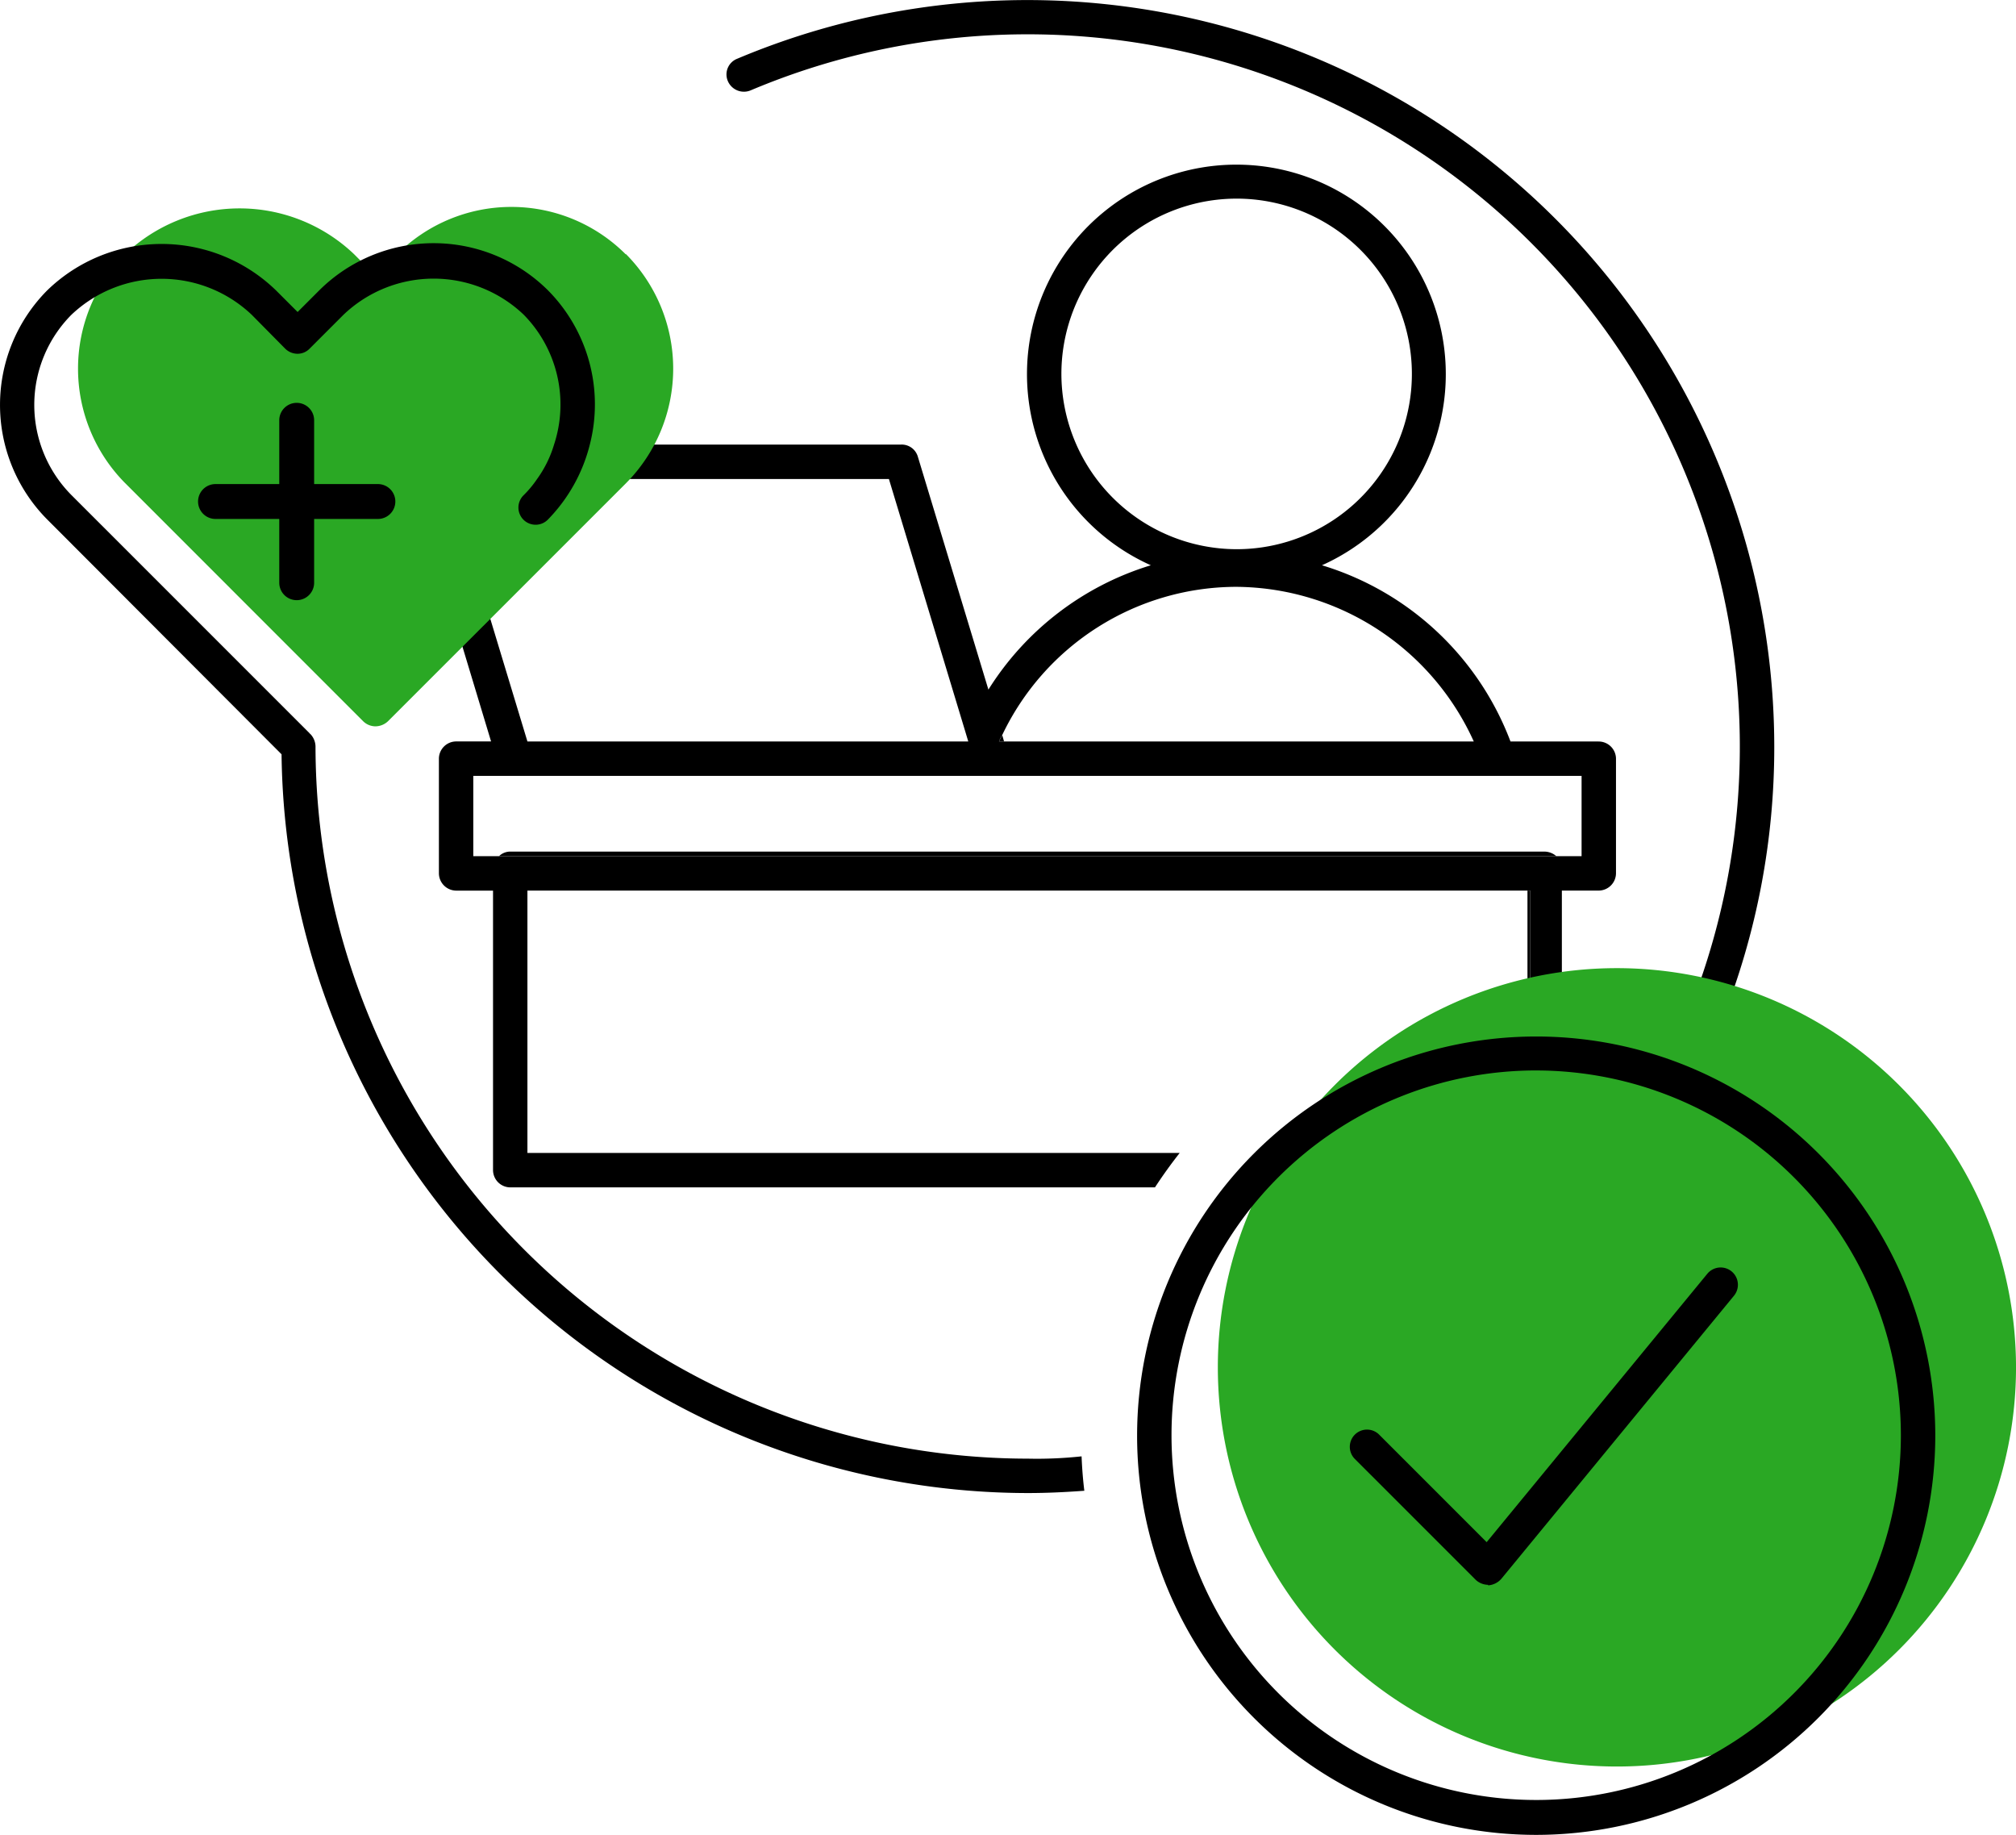
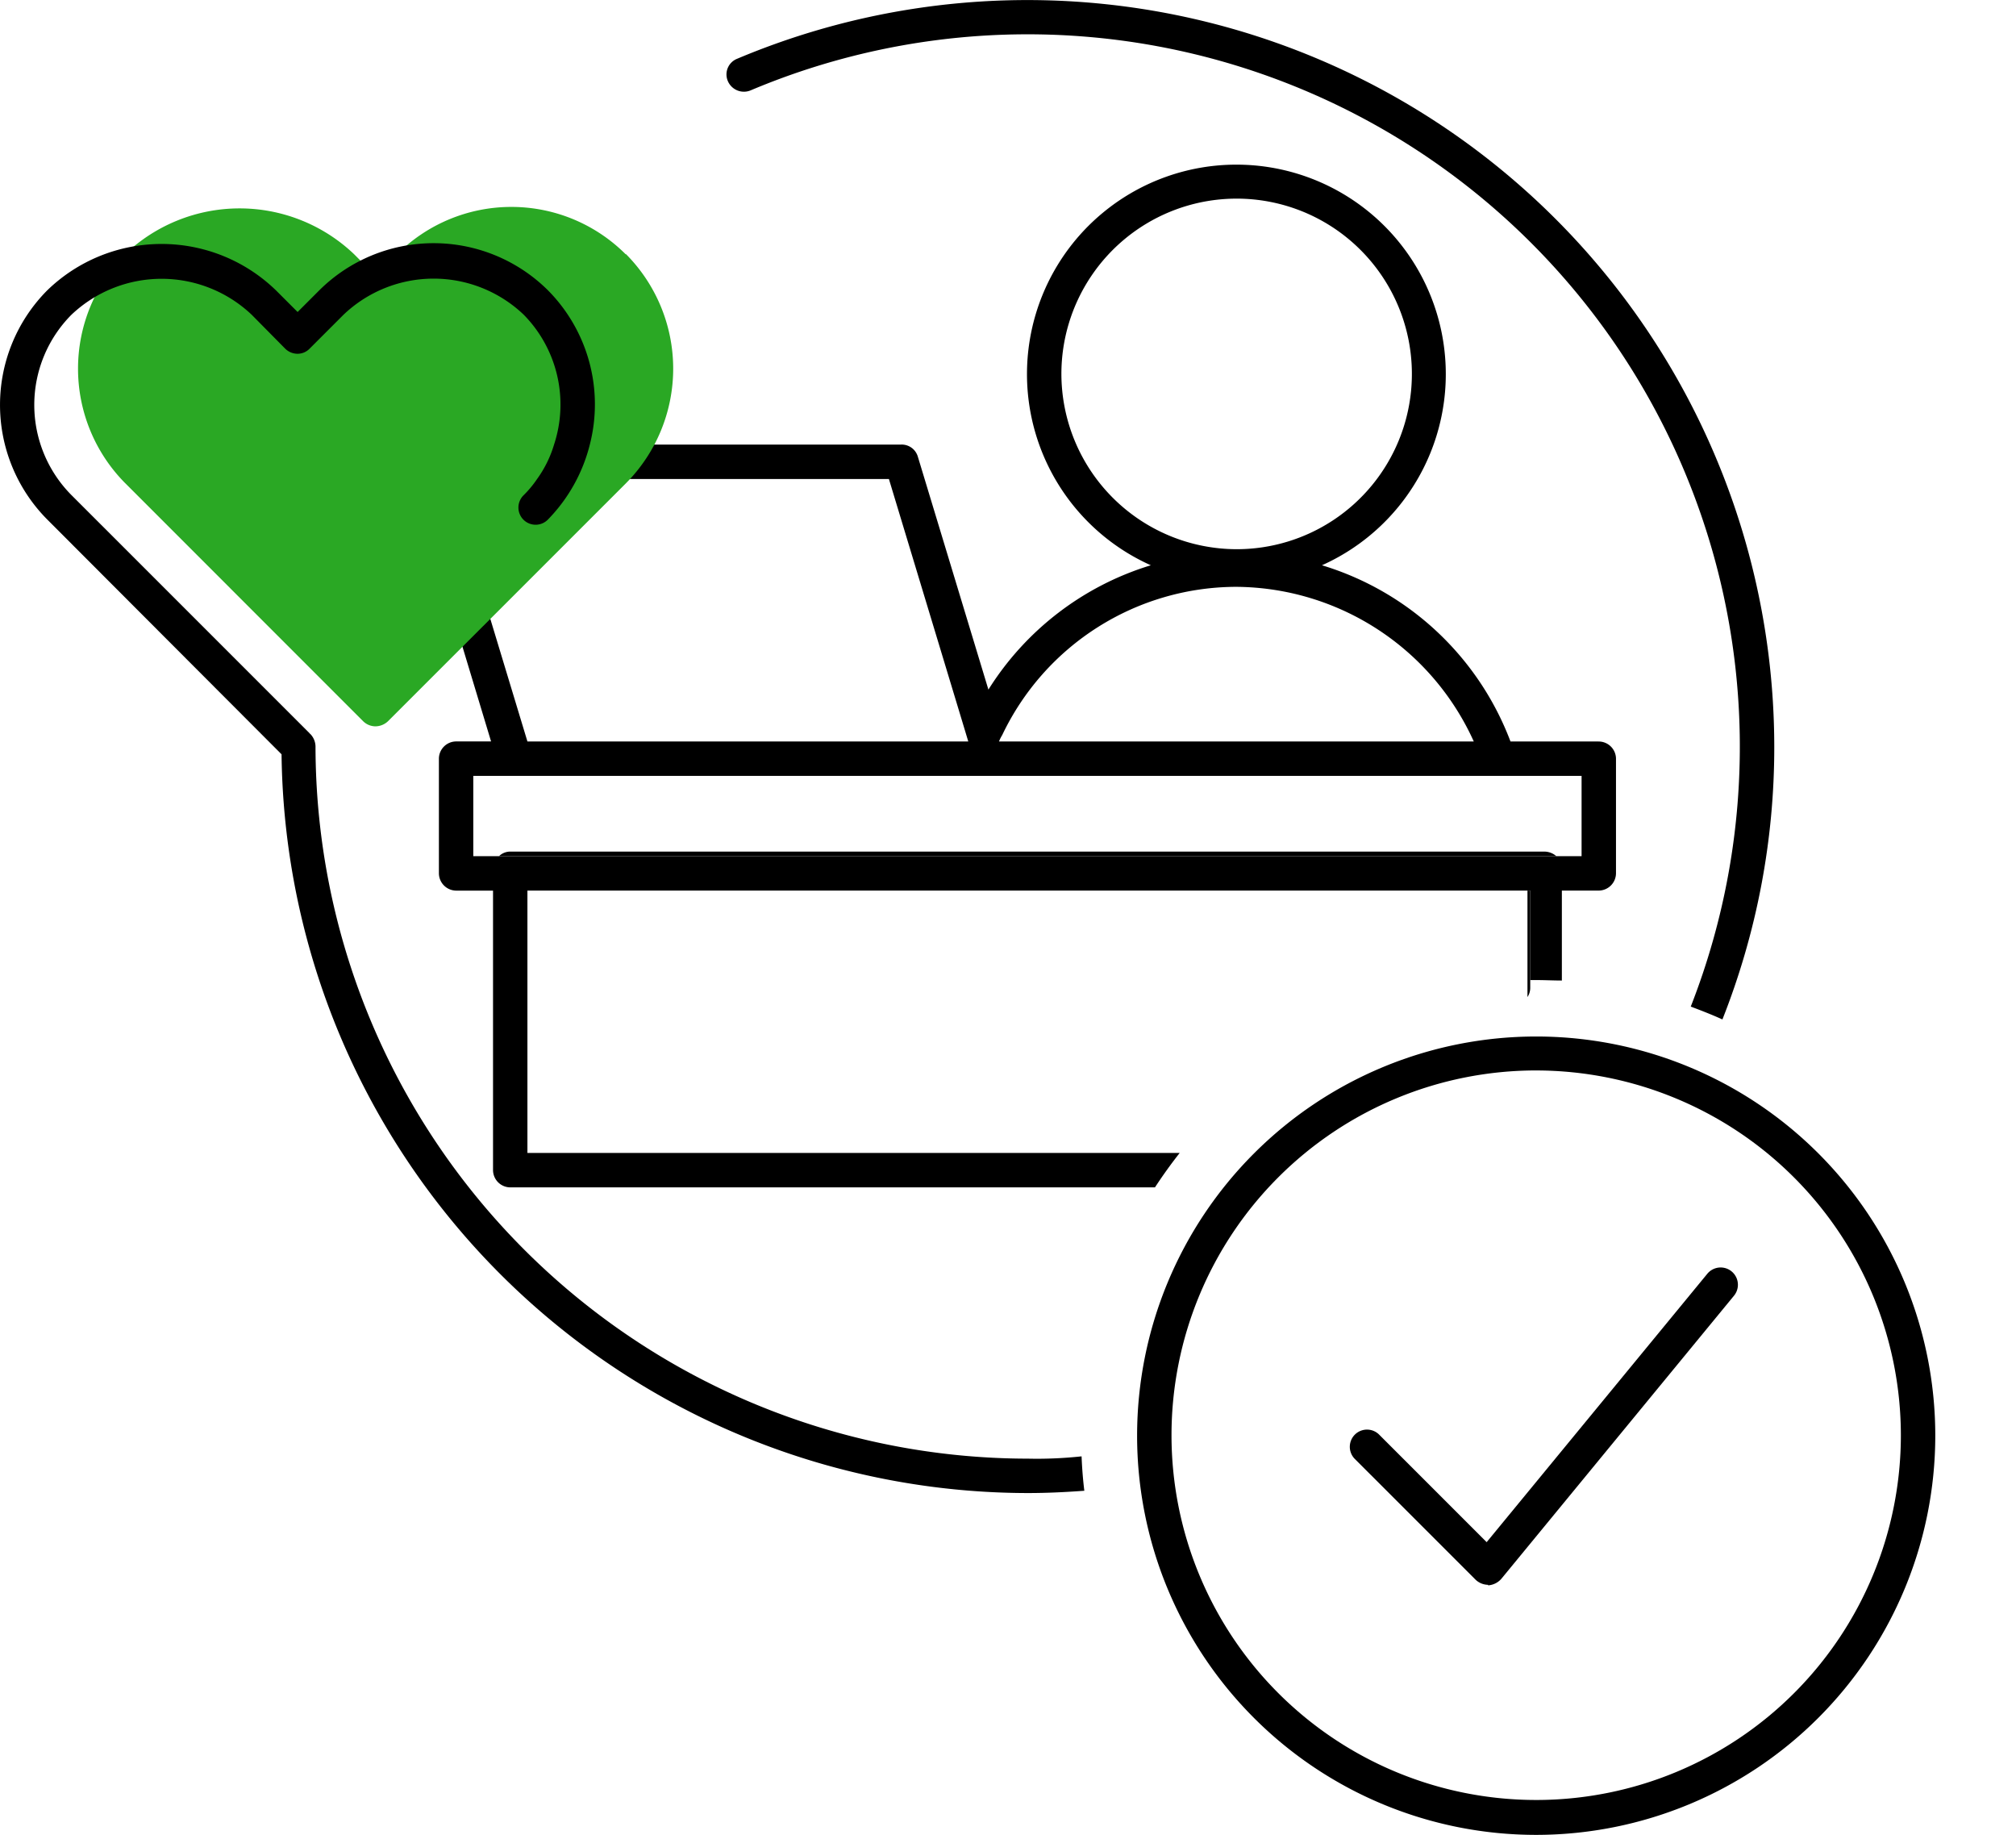
<svg xmlns="http://www.w3.org/2000/svg" width="114.189" height="103.906" viewBox="0 0 114.189 103.906">
  <g transform="translate(0.001 0)">
    <path d="M71.394,26.739v6.028a.937.937,0,0,0,.156-.52V26.739h-.156Zm.961-2.209H13.764a.907.907,0,0,0-.624.26H73.031A1.039,1.039,0,0,0,72.356,24.53Z" transform="translate(15.123 23.694)" />
    <path d="M78.608,42.237H73.619A16.534,16.534,0,0,0,62.94,32.259a11.861,11.861,0,1,0-9.692,0,16.548,16.548,0,0,0-9.2,7.041l-4-13.2a.952.952,0,0,0-.935-.676h-27a.926.926,0,0,0-.779.39,1,1,0,0,0-.156.857l4.7,15.564H13.91a.982.982,0,0,0-.987.961v6.5a.987.987,0,0,0,.987.987h2.079V66.5a.982.982,0,0,0,.961.987H53.482q.663-1.013,1.4-1.949H17.937V50.681h56.8v5.067H75.1c.468,0,.961.026,1.429.026V50.681h2.079a.987.987,0,0,0,.987-.987V43.2a.982.982,0,0,0-.987-.961ZM48.182,21.424a9.926,9.926,0,1,1,9.926,9.925,9.941,9.941,0,0,1-9.926-9.925ZM44.83,41.873A14.715,14.715,0,0,1,58.107,33.48,14.877,14.877,0,0,1,71.54,42.237H44.648A2.245,2.245,0,0,1,44.83,41.873Zm-31.388-14.5h24.97l4.339,14.343.156.52H17.937l-4.5-14.862Zm64.2,21.358H14.871V44.185H77.646v4.547Z" transform="translate(11.936 -0.249)" />
-     <path d="M24.222,21.99s-.13.234-.182.364h.286Z" transform="translate(32.544 19.634)" />
    <path d="M34.98,13.156a9.158,9.158,0,0,0-12.94,0l-1.221,1.221L19.6,13.156a9.4,9.4,0,0,0-12.966,0,9.206,9.206,0,0,0,0,12.965L20.118,39.607a1,1,0,0,0,.7.286,1.052,1.052,0,0,0,.7-.286L35.006,26.122h0a9.206,9.206,0,0,0,0-12.965Z" transform="translate(0.454 1.238)" fill="#2aa824" />
-     <path d="M16.765,19.349H13.154V15.737a.987.987,0,0,0-1.975,0v3.612H7.567a.987.987,0,1,0,0,1.975h3.612v3.612a.987.987,0,0,0,1.975,0V21.324h3.612a.987.987,0,1,0,0-1.975Z" transform="translate(4.638 8.063)" />
    <path d="M63.524,79.969c.026.65.078,1.325.156,1.949-1.065.078-2.131.13-3.2.13A42.319,42.319,0,0,1,18.21,40.215L4.932,26.912a9.206,9.206,0,0,1,0-12.965,9.3,9.3,0,0,1,12.966,0l1.221,1.221,1.221-1.221a9.19,9.19,0,0,1,12.966,0,9.171,9.171,0,0,1,2.364,8.73,9.294,9.294,0,0,1-2.364,4.235.974.974,0,1,1-1.377-1.377,6.081,6.081,0,0,0,.754-.909,6.49,6.49,0,0,0,.961-1.949,7.254,7.254,0,0,0-1.715-7.353,7.393,7.393,0,0,0-10.211,0l-1.923,1.923a.944.944,0,0,1-.676.286,1,1,0,0,1-.7-.286l-1.9-1.923a7.419,7.419,0,0,0-10.211,0,7.245,7.245,0,0,0,0,10.211L19.795,39.02a.025.025,0,0,0,.026.026,1.042,1.042,0,0,1,.312.728A40.386,40.386,0,0,0,60.484,80.1a23.6,23.6,0,0,0,3.04-.13Z" transform="translate(-2.263 2.5)" />
    <path d="M77.447,48.244A41.853,41.853,0,0,1,74.51,63.7c-.572-.26-1.169-.494-1.793-.728a40.343,40.343,0,0,0-53.24-51.888.99.99,0,0,1-1.3-.52A.953.953,0,0,1,18.7,9.3,42.306,42.306,0,0,1,77.447,48.244Z" transform="translate(23.049 -5.971)" />
-     <path d="M51.415,27.07A22.605,22.605,0,1,0,74.021,49.675,22.622,22.622,0,0,0,51.415,27.07Z" transform="translate(40.168 27.754)" fill="#2aa824" />
    <path d="M39.531,51.563a1.052,1.052,0,0,1-.7-.286l-6.86-6.859a.974.974,0,0,1,1.377-1.377l6.106,6.106,12.5-15.2a.978.978,0,0,1,1.507,1.247L40.284,51.225a1.092,1.092,0,0,1-.7.364h-.052Z" transform="translate(44.751 38.182)" />
    <path d="M49.655,73.77A22.605,22.605,0,1,1,72.261,51.165,22.621,22.621,0,0,1,49.655,73.77Zm0-43.288A20.656,20.656,0,1,0,70.312,51.139,20.675,20.675,0,0,0,49.655,30.483Z" transform="translate(37.355 30.135)" />
  </g>
</svg>